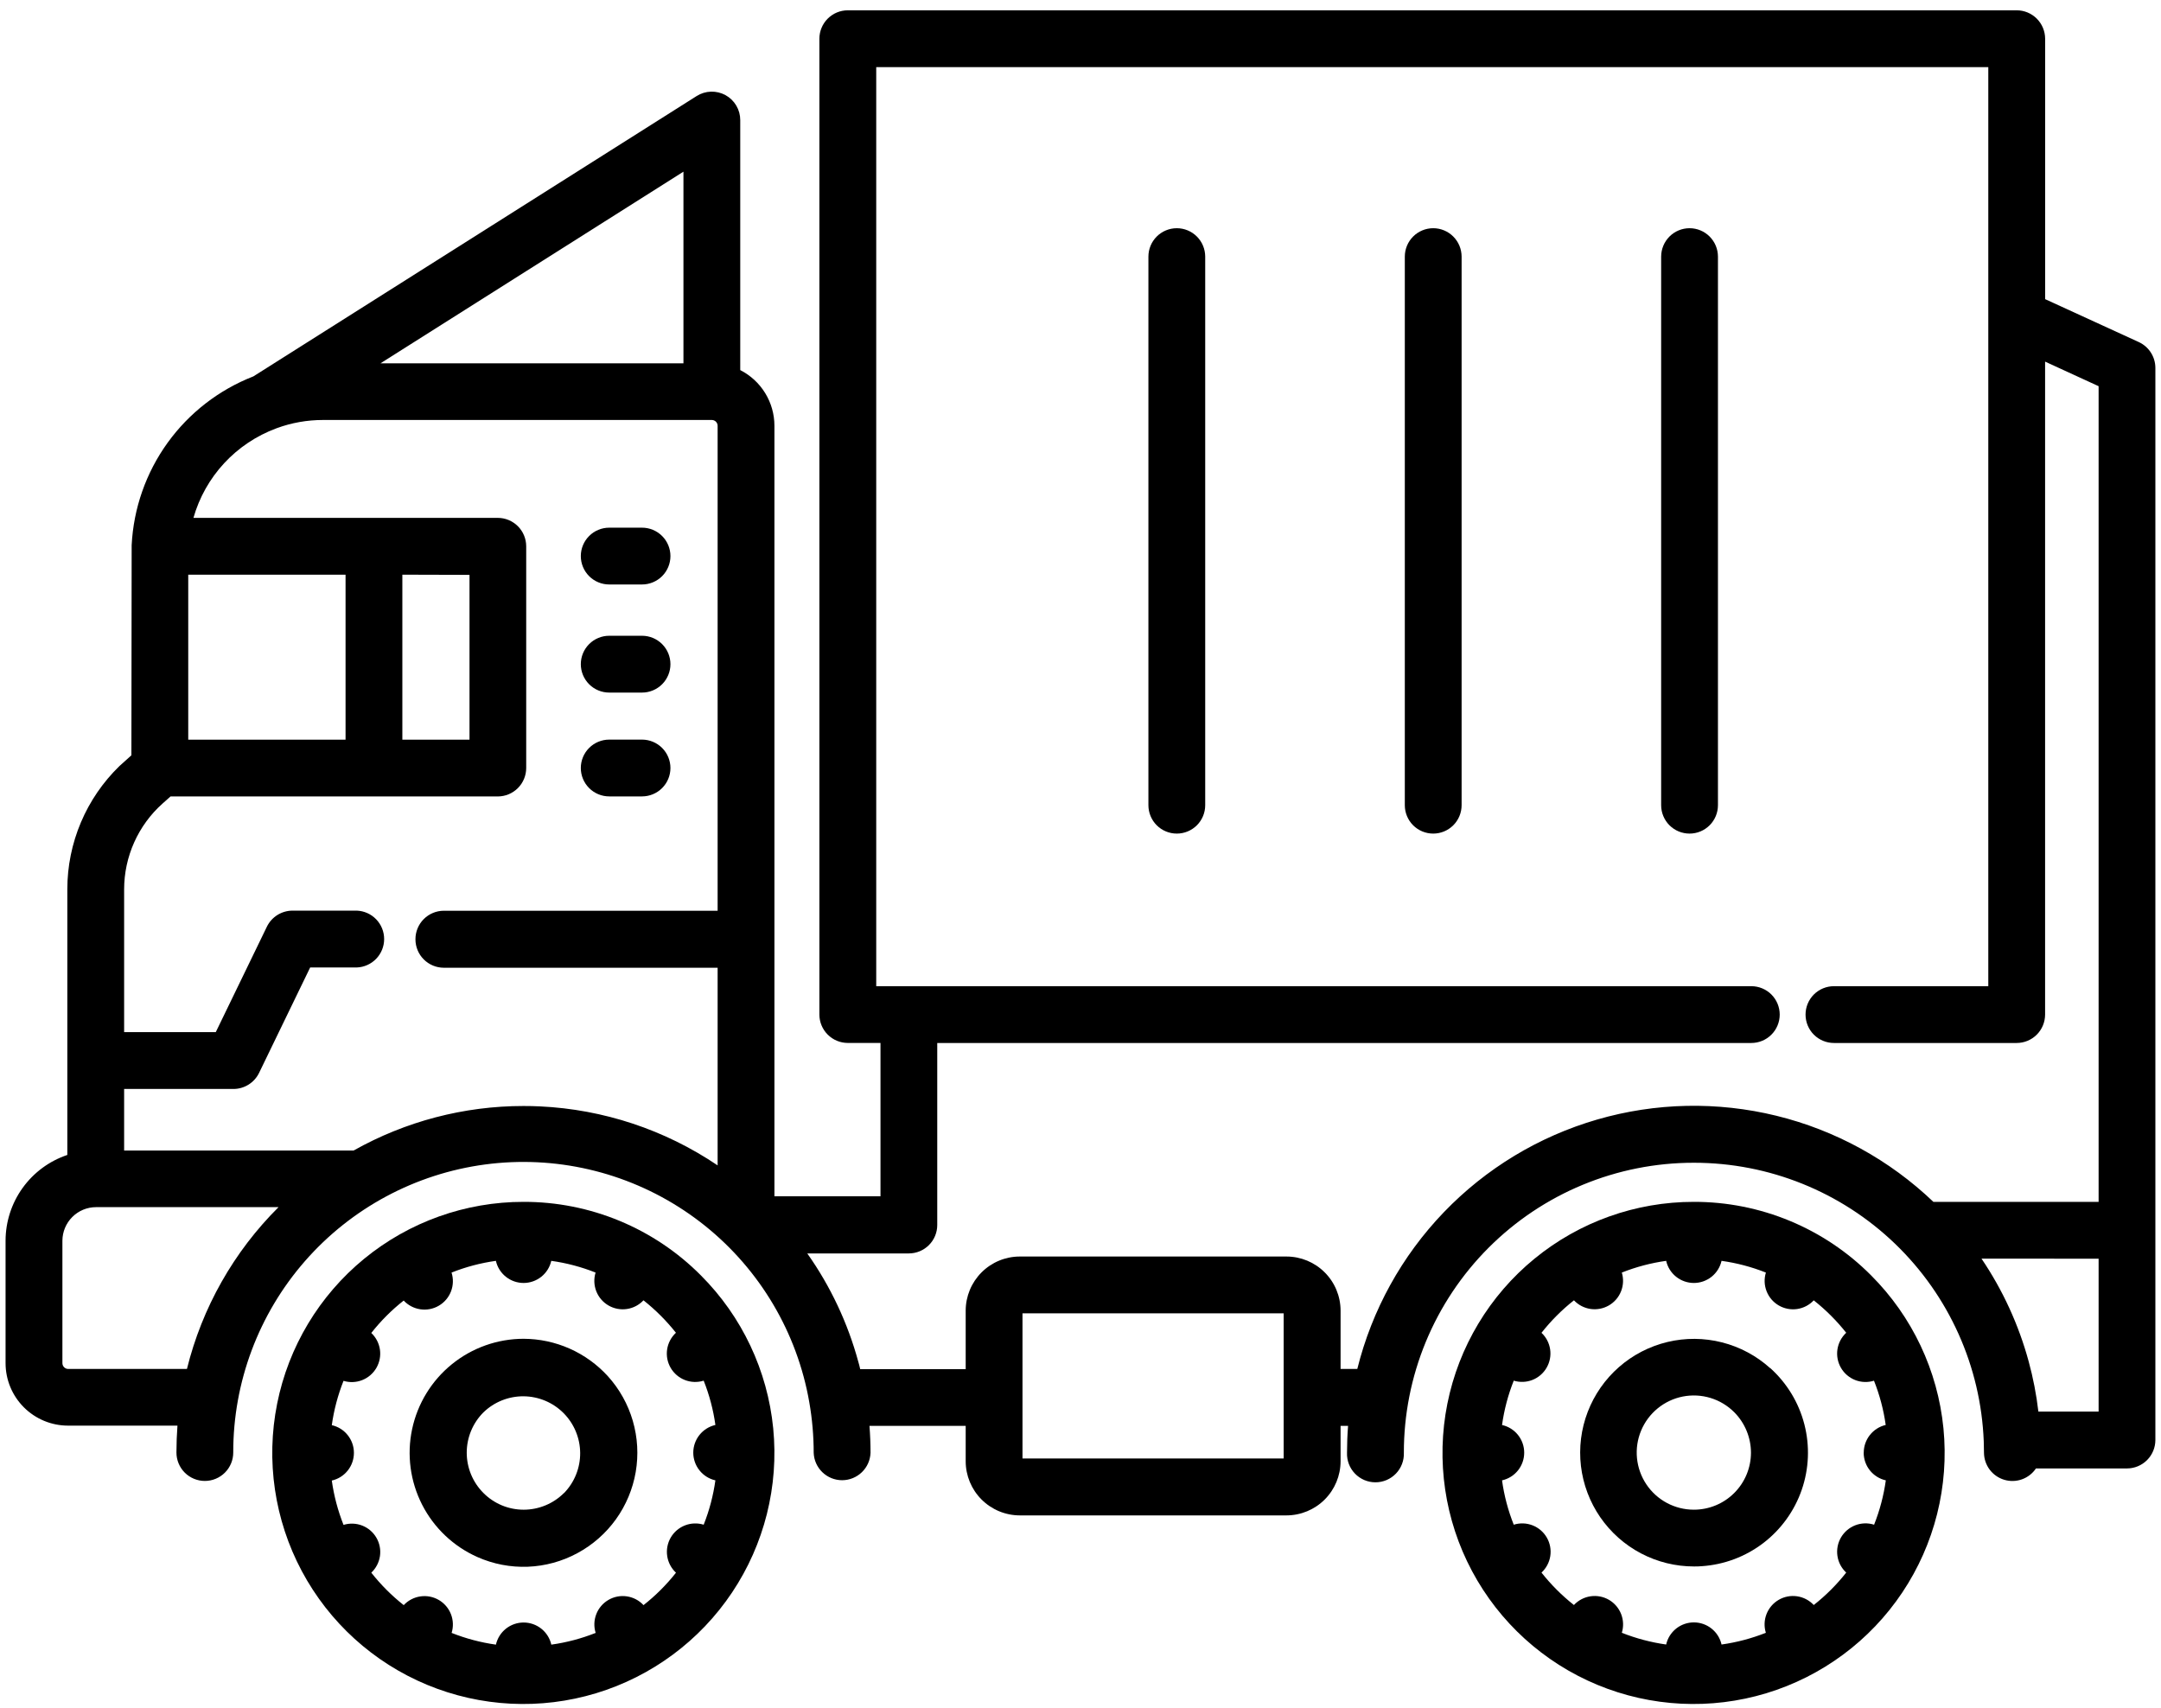
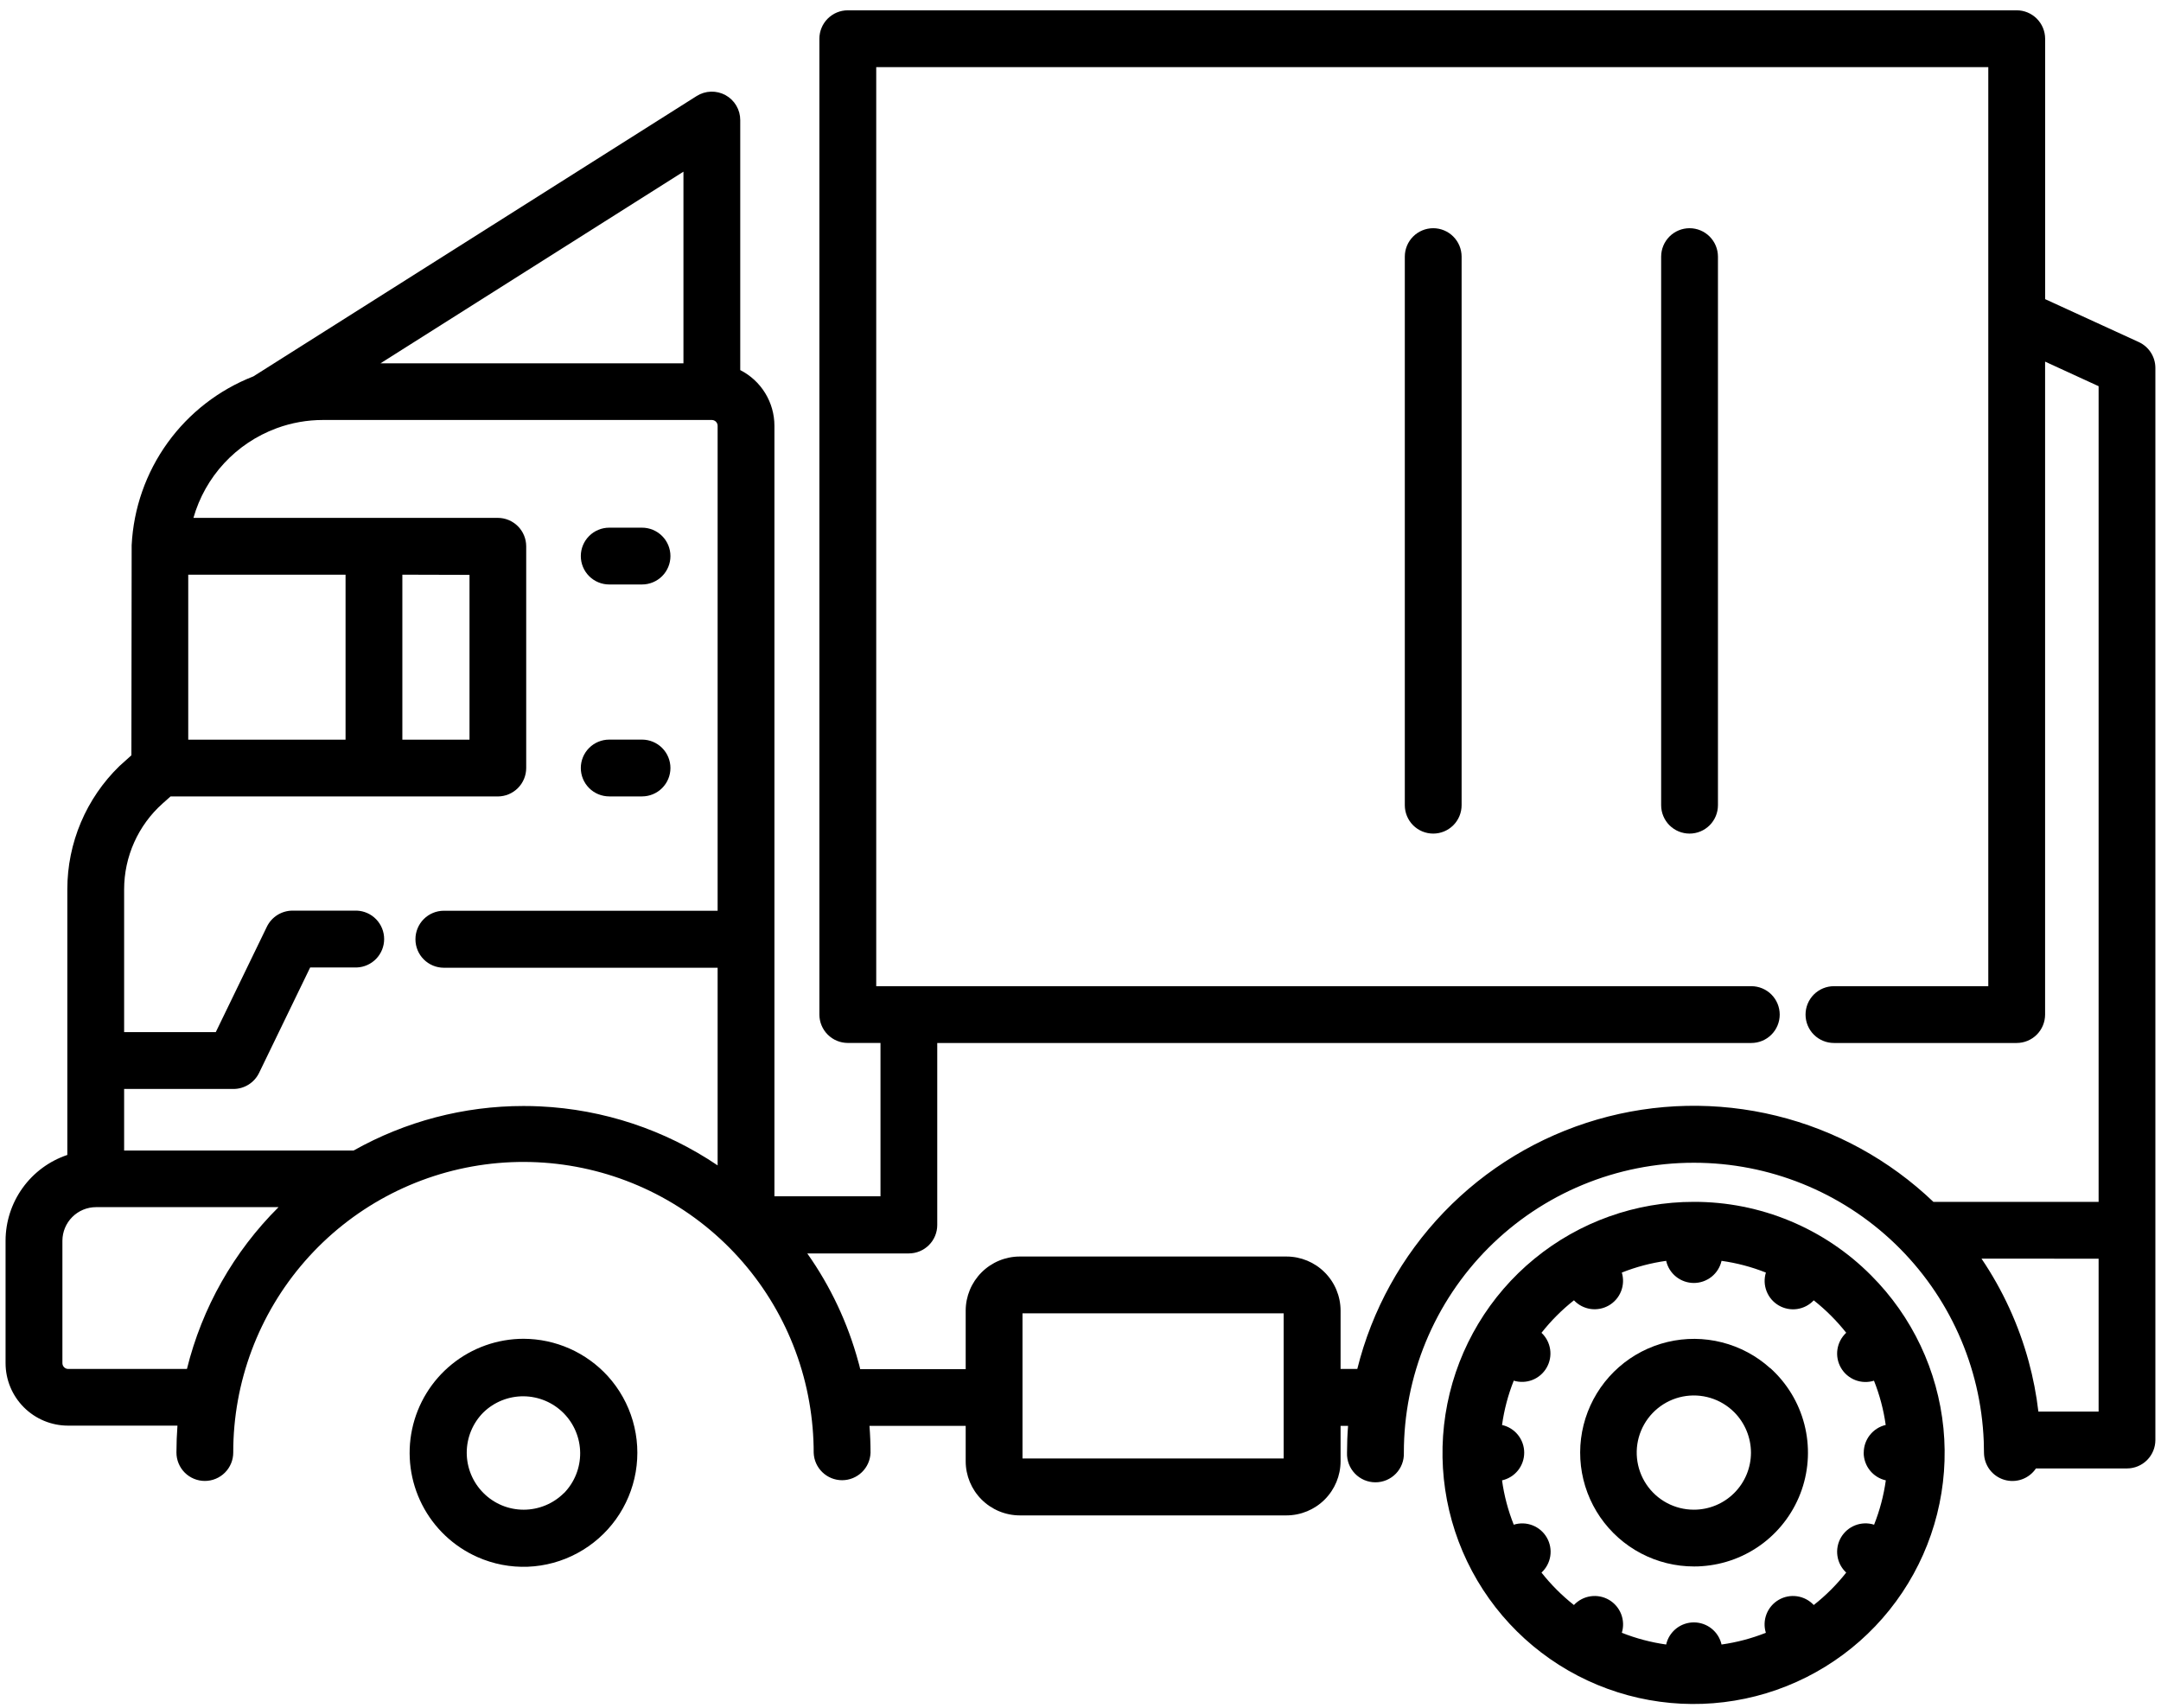
<svg xmlns="http://www.w3.org/2000/svg" width="148" height="117" viewBox="0 0 148 117" fill="none">
-   <path d="M80.596 15.63C80.08 15.63 79.586 15.835 79.221 16.2C78.856 16.565 78.651 17.059 78.651 17.575V55.147C78.651 55.663 78.856 56.158 79.22 56.523C79.585 56.887 80.08 57.092 80.596 57.092C81.112 57.092 81.606 56.887 81.971 56.523C82.336 56.158 82.541 55.663 82.541 55.147V17.575C82.54 17.059 82.335 16.565 81.97 16.2C81.606 15.835 81.111 15.63 80.596 15.63Z" fill="black" />
  <path d="M98.156 15.63C97.64 15.63 97.146 15.835 96.781 16.2C96.416 16.565 96.211 17.059 96.211 17.575V55.147C96.211 55.663 96.416 56.158 96.78 56.523C97.145 56.887 97.64 57.092 98.156 57.092C98.672 57.092 99.166 56.887 99.531 56.523C99.896 56.158 100.101 55.663 100.101 55.147V17.575C100.1 17.059 99.895 16.565 99.53 16.2C99.166 15.835 98.671 15.63 98.156 15.63Z" fill="black" />
  <path d="M115.712 15.63C115.196 15.63 114.702 15.835 114.337 16.2C113.973 16.565 113.768 17.059 113.767 17.575V55.147C113.767 55.663 113.972 56.158 114.337 56.523C114.701 56.887 115.196 57.092 115.712 57.092C116.228 57.092 116.723 56.887 117.087 56.523C117.452 56.158 117.657 55.663 117.657 55.147V17.575C117.656 17.059 117.451 16.565 117.087 16.2C116.722 15.835 116.228 15.63 115.712 15.63Z" fill="black" />
  <path d="M35.861 91.692C34.071 91.693 32.336 92.308 30.946 93.436C29.556 94.563 28.595 96.133 28.224 97.884C27.853 99.635 28.095 101.46 28.909 103.054C29.723 104.648 31.06 105.914 32.696 106.64C33.782 107.123 34.964 107.35 36.152 107.304C37.339 107.257 38.5 106.939 39.545 106.373C40.589 105.81 41.49 105.018 42.182 104.056C42.873 103.093 43.337 101.986 43.538 100.818C43.738 99.65 43.67 98.452 43.339 97.314C43.008 96.176 42.423 95.128 41.627 94.25C40.895 93.448 40.005 92.806 39.013 92.365C38.02 91.925 36.947 91.696 35.861 91.692ZM38.625 102.255C37.893 102.985 36.903 103.396 35.869 103.398C35.356 103.399 34.848 103.298 34.374 103.102C33.9 102.905 33.47 102.617 33.108 102.252C32.376 101.52 31.965 100.528 31.965 99.493C31.965 98.458 32.376 97.465 33.108 96.733C33.844 96.019 34.832 95.623 35.857 95.631C36.882 95.639 37.864 96.049 38.589 96.774C39.314 97.499 39.725 98.48 39.734 99.506C39.742 100.531 39.346 101.519 38.633 102.255H38.625Z" fill="black" />
  <path d="M121.234 93.704C120.295 92.857 119.164 92.251 117.938 91.939C116.712 91.626 115.429 91.617 114.198 91.912C112.968 92.207 111.828 92.796 110.877 93.63C109.926 94.464 109.192 95.517 108.738 96.698C108.285 97.879 108.126 99.152 108.274 100.408C108.423 101.664 108.876 102.865 109.592 103.908C110.309 104.95 111.269 105.802 112.389 106.391C113.509 106.979 114.755 107.286 116.02 107.285C116.194 107.285 116.37 107.285 116.555 107.266C118.082 107.163 119.545 106.613 120.762 105.683C121.978 104.753 122.893 103.486 123.394 102.039C123.894 100.592 123.957 99.03 123.575 97.548C123.193 96.066 122.383 94.729 121.245 93.704H121.234ZM116.006 103.397C115.363 103.398 114.729 103.239 114.161 102.936C113.594 102.633 113.11 102.194 112.752 101.659C112.395 101.123 112.175 100.508 112.112 99.868C112.049 99.227 112.145 98.581 112.392 97.987C112.639 97.392 113.028 96.868 113.526 96.46C114.024 96.052 114.615 95.773 115.246 95.648C115.878 95.524 116.53 95.557 117.146 95.744C117.761 95.932 118.321 96.269 118.776 96.725C119.505 97.461 119.916 98.455 119.918 99.491C119.917 100.527 119.506 101.52 118.773 102.253C118.041 102.985 117.048 103.397 116.012 103.397H116.006Z" fill="black" />
  <path d="M146.486 23.431L140.065 20.488V2.651C140.063 2.135 139.857 1.64 139.492 1.276C139.127 0.911 138.633 0.706 138.117 0.706H58.062C57.547 0.706 57.053 0.911 56.688 1.276C56.323 1.641 56.118 2.135 56.117 2.651V69.485C56.118 70.001 56.323 70.495 56.688 70.86C57.053 71.225 57.547 71.43 58.062 71.43H60.302V81.934H53.038V29.16C53.037 28.37 52.818 27.596 52.405 26.923C51.992 26.25 51.401 25.705 50.697 25.347V8.224C50.697 7.875 50.604 7.533 50.427 7.233C50.25 6.933 49.996 6.686 49.691 6.518C49.385 6.35 49.041 6.267 48.692 6.277C48.344 6.288 48.005 6.392 47.711 6.578L17.354 25.778C14.998 26.695 12.957 28.275 11.477 30.326C9.998 32.378 9.144 34.813 9.017 37.339L8.999 51.73L8.183 52.464C7.053 53.561 6.154 54.873 5.541 56.324C4.927 57.774 4.611 59.333 4.611 60.907V79.101C3.381 79.514 2.311 80.303 1.552 81.356C0.793 82.409 0.384 83.673 0.381 84.971V93.359C0.381 94.494 0.832 95.583 1.635 96.386C2.438 97.189 3.526 97.64 4.662 97.64H12.153C12.108 98.25 12.084 98.868 12.084 99.483C12.084 99.999 12.289 100.494 12.653 100.859C13.018 101.223 13.513 101.428 14.029 101.428C14.545 101.428 15.039 101.223 15.404 100.859C15.769 100.494 15.974 99.999 15.974 99.483C15.967 94.663 17.712 90.004 20.884 86.374C24.057 82.745 28.441 80.392 33.219 79.754C37.997 79.117 42.844 80.238 46.858 82.909C50.871 85.579 53.777 89.618 55.034 94.271C55.189 94.844 55.323 95.441 55.427 96.048C55.627 97.188 55.727 98.344 55.727 99.502C55.745 100.006 55.959 100.483 56.322 100.832C56.685 101.182 57.169 101.378 57.673 101.378C58.177 101.378 58.662 101.182 59.025 100.832C59.388 100.483 59.601 100.006 59.62 99.502C59.62 98.887 59.596 98.269 59.547 97.656H66.137V100.085C66.139 101.066 66.53 102.006 67.223 102.7C67.917 103.394 68.856 103.785 69.838 103.788H88.111C89.092 103.785 90.032 103.394 90.726 102.7C91.419 102.006 91.809 101.066 91.812 100.085V97.656H92.325C92.277 98.266 92.253 98.887 92.253 99.502C92.243 99.764 92.287 100.025 92.38 100.269C92.473 100.514 92.615 100.737 92.797 100.926C92.979 101.114 93.196 101.264 93.437 101.367C93.678 101.469 93.938 101.522 94.2 101.522C94.461 101.522 94.721 101.469 94.962 101.367C95.203 101.264 95.42 101.114 95.602 100.926C95.784 100.737 95.926 100.514 96.019 100.269C96.112 100.025 96.156 99.764 96.146 99.502C96.143 96.894 96.654 94.312 97.649 91.901C98.645 89.491 100.106 87.301 101.949 85.456C103.792 83.611 105.98 82.147 108.389 81.149C110.798 80.15 113.38 79.636 115.988 79.636H116.022C121.154 79.637 126.086 81.625 129.785 85.182C133.483 88.739 135.661 93.59 135.861 98.718C135.861 98.986 135.877 99.24 135.877 99.502C135.881 99.917 136.017 100.321 136.266 100.653C136.516 100.985 136.865 101.229 137.262 101.348C137.66 101.468 138.086 101.457 138.477 101.318C138.868 101.178 139.204 100.917 139.436 100.572H145.67C146.186 100.571 146.68 100.366 147.044 100.002C147.409 99.637 147.614 99.143 147.615 98.627V25.197C147.614 24.826 147.508 24.463 147.308 24.15C147.108 23.837 146.823 23.588 146.486 23.431ZM143.727 86.207V96.679H139.602C139.467 95.517 139.244 94.367 138.936 93.239C138.253 90.732 137.162 88.354 135.706 86.202L143.727 86.207ZM88.111 86.058H69.838C68.857 86.06 67.917 86.451 67.224 87.144C66.531 87.838 66.14 88.777 66.137 89.758V93.771H58.913L58.849 93.503L58.782 93.263C58.059 90.605 56.877 88.095 55.288 85.846H62.244C62.76 85.845 63.254 85.64 63.619 85.276C63.984 84.911 64.189 84.417 64.189 83.901V71.433H119.942C120.458 71.433 120.953 71.228 121.317 70.863C121.682 70.499 121.887 70.004 121.887 69.488C121.887 68.972 121.682 68.477 121.317 68.112C120.953 67.748 120.458 67.543 119.942 67.543H60.01V4.596H136.172V67.543H125.601C125.085 67.543 124.59 67.748 124.225 68.112C123.861 68.477 123.656 68.972 123.656 69.488C123.656 70.004 123.861 70.499 124.225 70.863C124.59 71.228 125.085 71.433 125.601 71.433H138.117C138.633 71.432 139.127 71.227 139.491 70.863C139.856 70.498 140.061 70.004 140.062 69.488V24.767L143.727 26.45V82.317H132.415C129.408 79.442 125.699 77.407 121.658 76.417C117.617 75.427 113.387 75.515 109.391 76.674C105.395 77.832 101.774 80.02 98.89 83.018C96.006 86.017 93.96 89.72 92.957 93.758H91.812V89.758C91.809 88.777 91.419 87.837 90.725 87.144C90.032 86.45 89.092 86.06 88.111 86.058ZM87.913 99.89H70.027V89.948H87.913V99.89ZM19.077 82.676C16.011 85.726 13.841 89.559 12.803 93.758H4.672C4.567 93.758 4.465 93.716 4.391 93.641C4.316 93.566 4.274 93.465 4.274 93.359V84.974C4.277 84.364 4.52 83.781 4.952 83.35C5.383 82.919 5.968 82.677 6.577 82.676H19.077ZM26.058 24.884L46.807 11.758V24.884H26.058ZM32.155 39.372V50.66H27.556V39.359L32.155 39.372ZM28.453 64.335C28.453 64.85 28.658 65.345 29.023 65.71C29.388 66.074 29.882 66.279 30.398 66.28H49.148V79.816C45.54 77.377 41.331 75.98 36.982 75.775C36.605 75.757 36.23 75.749 35.853 75.749C31.777 75.748 27.769 76.799 24.217 78.799H8.501V74.582H15.992C16.357 74.581 16.715 74.477 17.024 74.283C17.333 74.089 17.582 73.813 17.742 73.485L21.242 66.261H24.434C24.938 66.243 25.414 66.029 25.764 65.666C26.114 65.303 26.309 64.819 26.309 64.315C26.309 63.811 26.114 63.326 25.764 62.963C25.414 62.6 24.938 62.387 24.434 62.368H20.03C19.665 62.369 19.308 62.473 18.998 62.667C18.689 62.861 18.44 63.137 18.28 63.465L14.778 70.689H8.501V60.91C8.502 59.802 8.736 58.707 9.188 57.696C9.64 56.684 10.3 55.779 11.126 55.04L11.68 54.548H34.093C34.608 54.547 35.102 54.342 35.467 53.977C35.832 53.613 36.037 53.118 36.038 52.603V37.414C36.037 36.898 35.832 36.404 35.467 36.039C35.102 35.675 34.608 35.469 34.093 35.469H13.248C13.645 34.073 14.366 32.791 15.351 31.726C16.337 30.661 17.559 29.844 18.92 29.339L18.96 29.323C19.974 28.952 21.045 28.763 22.125 28.764H48.749C48.855 28.764 48.956 28.806 49.031 28.881C49.106 28.955 49.148 29.057 49.148 29.162V62.376H30.39C29.875 62.379 29.383 62.585 29.02 62.95C28.657 63.314 28.453 63.807 28.453 64.322V64.335ZM12.892 50.66V39.359H23.666V50.66H12.892Z" fill="black" />
  <path d="M41.723 40.03H43.97C44.486 40.03 44.981 39.825 45.346 39.461C45.711 39.096 45.916 38.601 45.916 38.085C45.916 37.569 45.711 37.075 45.346 36.71C44.981 36.345 44.486 36.14 43.97 36.14H41.723C41.207 36.14 40.712 36.345 40.348 36.71C39.983 37.075 39.778 37.569 39.778 38.085C39.778 38.601 39.983 39.096 40.348 39.461C40.712 39.825 41.207 40.03 41.723 40.03Z" fill="black" />
-   <path d="M41.723 47.434H43.97C44.486 47.434 44.981 47.229 45.346 46.864C45.711 46.499 45.916 46.004 45.916 45.489C45.916 44.973 45.711 44.478 45.346 44.113C44.981 43.748 44.486 43.543 43.97 43.543H41.723C41.207 43.543 40.712 43.748 40.348 44.113C39.983 44.478 39.778 44.973 39.778 45.489C39.778 46.004 39.983 46.499 40.348 46.864C40.712 47.229 41.207 47.434 41.723 47.434Z" fill="black" />
  <path d="M41.723 54.545H43.97C44.486 54.545 44.981 54.34 45.346 53.975C45.711 53.611 45.916 53.116 45.916 52.6C45.916 52.084 45.711 51.589 45.346 51.225C44.981 50.86 44.486 50.655 43.97 50.655H41.723C41.207 50.655 40.712 50.86 40.348 51.225C39.983 51.589 39.778 52.084 39.778 52.6C39.778 53.116 39.983 53.611 40.348 53.975C40.712 54.34 41.207 54.545 41.723 54.545Z" fill="black" />
-   <path d="M35.861 82.314C31.882 82.31 28.025 83.686 24.946 86.207C21.868 88.728 19.759 92.239 18.98 96.141C18.2 100.042 18.798 104.094 20.671 107.605C22.544 111.115 25.576 113.867 29.252 115.392C32.927 116.917 37.017 117.121 40.825 115.967C44.634 114.814 47.924 112.376 50.136 109.069C52.348 105.761 53.344 101.789 52.955 97.829C52.566 93.869 50.816 90.166 48.003 87.352C46.413 85.751 44.521 84.482 42.437 83.617C40.352 82.752 38.117 82.31 35.861 82.314ZM45.937 105.305C45.715 105.688 45.63 106.134 45.695 106.572C45.76 107.009 45.972 107.412 46.296 107.713C45.645 108.538 44.898 109.284 44.072 109.934C43.773 109.61 43.372 109.399 42.936 109.334C42.5 109.268 42.054 109.353 41.673 109.575C41.292 109.796 40.997 110.14 40.838 110.551C40.678 110.962 40.663 111.415 40.795 111.836C39.818 112.224 38.799 112.494 37.758 112.639C37.661 112.208 37.42 111.824 37.075 111.549C36.73 111.274 36.302 111.124 35.861 111.124C35.42 111.124 34.992 111.274 34.647 111.549C34.303 111.824 34.062 112.208 33.964 112.639C32.924 112.493 31.906 112.224 30.93 111.836C31.06 111.415 31.044 110.963 30.884 110.553C30.724 110.143 30.429 109.799 30.048 109.578C29.667 109.357 29.222 109.272 28.787 109.337C28.351 109.401 27.95 109.612 27.65 109.934C26.825 109.283 26.079 108.536 25.429 107.71C25.749 107.41 25.958 107.01 26.022 106.575C26.085 106.141 26 105.698 25.779 105.318C25.558 104.938 25.216 104.645 24.807 104.485C24.398 104.325 23.947 104.309 23.527 104.438C23.139 103.462 22.869 102.442 22.724 101.401C23.155 101.304 23.539 101.063 23.814 100.718C24.089 100.374 24.239 99.946 24.239 99.504C24.239 99.063 24.089 98.635 23.814 98.291C23.539 97.946 23.155 97.705 22.724 97.608C22.869 96.568 23.139 95.549 23.527 94.573C23.947 94.701 24.398 94.683 24.806 94.522C25.215 94.361 25.557 94.066 25.777 93.687C25.997 93.307 26.083 92.864 26.02 92.43C25.956 91.995 25.748 91.595 25.429 91.293C26.078 90.468 26.823 89.723 27.647 89.073C27.948 89.396 28.351 89.608 28.788 89.672C29.225 89.737 29.672 89.65 30.053 89.427C30.435 89.204 30.729 88.858 30.888 88.445C31.046 88.032 31.059 87.578 30.925 87.157C31.901 86.769 32.921 86.5 33.962 86.354C34.059 86.784 34.3 87.169 34.645 87.444C34.989 87.719 35.417 87.869 35.858 87.869C36.3 87.869 36.728 87.719 37.072 87.444C37.417 87.169 37.658 86.784 37.755 86.354C38.795 86.5 39.814 86.769 40.789 87.157C40.66 87.577 40.678 88.029 40.838 88.439C40.999 88.848 41.293 89.191 41.674 89.411C42.055 89.632 42.499 89.717 42.934 89.652C43.369 89.588 43.769 89.378 44.07 89.057C44.894 89.71 45.64 90.456 46.293 91.28C45.969 91.579 45.756 91.98 45.69 92.416C45.624 92.853 45.709 93.299 45.93 93.68C46.151 94.062 46.496 94.357 46.907 94.517C47.318 94.677 47.772 94.692 48.193 94.56C48.581 95.536 48.851 96.554 48.995 97.594C48.565 97.692 48.181 97.933 47.906 98.277C47.63 98.622 47.48 99.05 47.48 99.491C47.48 99.932 47.63 100.36 47.906 100.705C48.181 101.05 48.565 101.291 48.995 101.388C48.85 102.429 48.581 103.448 48.193 104.425C47.773 104.296 47.321 104.312 46.912 104.472C46.502 104.632 46.159 104.925 45.937 105.305Z" fill="black" />
  <path d="M116.007 82.314C112.027 82.31 108.17 83.686 105.092 86.207C102.013 88.728 99.905 92.239 99.125 96.141C98.345 100.042 98.943 104.094 100.816 107.605C102.689 111.115 105.722 113.867 109.397 115.392C113.072 116.917 117.163 117.121 120.971 115.967C124.779 114.814 128.07 112.376 130.281 109.069C132.493 105.761 133.49 101.789 133.101 97.829C132.712 93.869 130.961 90.166 128.148 87.352C126.558 85.751 124.666 84.482 122.582 83.617C120.498 82.752 118.263 82.31 116.007 82.314ZM127.637 99.491C127.637 99.933 127.787 100.361 128.062 100.706C128.338 101.051 128.723 101.291 129.154 101.388C129.008 102.429 128.739 103.448 128.351 104.425C127.93 104.291 127.476 104.305 127.064 104.464C126.651 104.624 126.306 104.918 126.083 105.3C125.861 105.682 125.775 106.128 125.84 106.565C125.905 107.003 126.117 107.404 126.441 107.705C125.79 108.53 125.044 109.276 124.218 109.926C123.917 109.604 123.516 109.393 123.081 109.329C122.645 109.264 122.201 109.349 121.82 109.57C121.439 109.791 121.144 110.135 120.984 110.545C120.824 110.955 120.807 111.407 120.938 111.828C119.962 112.215 118.943 112.485 117.903 112.631C117.806 112.2 117.565 111.816 117.22 111.541C116.876 111.266 116.448 111.116 116.007 111.116C115.565 111.116 115.137 111.266 114.793 111.541C114.448 111.816 114.207 112.2 114.11 112.631C113.069 112.484 112.05 112.214 111.073 111.828C111.203 111.407 111.187 110.955 111.026 110.545C110.866 110.135 110.571 109.791 110.191 109.57C109.81 109.349 109.365 109.264 108.929 109.329C108.494 109.393 108.093 109.604 107.793 109.926C106.968 109.275 106.223 108.53 105.572 107.705C105.896 107.406 106.109 107.005 106.175 106.569C106.241 106.132 106.156 105.686 105.935 105.305C105.714 104.923 105.369 104.628 104.958 104.468C104.547 104.308 104.093 104.293 103.672 104.425C103.283 103.449 103.013 102.429 102.87 101.388C103.301 101.292 103.686 101.051 103.962 100.707C104.238 100.362 104.388 99.934 104.388 99.493C104.388 99.051 104.238 98.623 103.962 98.278C103.686 97.933 103.301 97.693 102.87 97.597C103.014 96.556 103.283 95.536 103.672 94.56C104.092 94.688 104.543 94.67 104.952 94.51C105.36 94.349 105.702 94.055 105.922 93.675C106.142 93.295 106.228 92.852 106.164 92.418C106.1 91.983 105.892 91.583 105.572 91.283C106.223 90.456 106.969 89.708 107.795 89.057C108.096 89.376 108.496 89.585 108.93 89.649C109.365 89.712 109.808 89.627 110.188 89.407C110.567 89.187 110.862 88.845 111.022 88.436C111.183 88.028 111.201 87.577 111.073 87.157C112.05 86.769 113.069 86.5 114.11 86.354C114.207 86.784 114.448 87.169 114.793 87.444C115.137 87.719 115.565 87.869 116.007 87.869C116.448 87.869 116.876 87.719 117.22 87.444C117.565 87.169 117.806 86.784 117.903 86.354C118.944 86.5 119.964 86.769 120.94 87.157C120.811 87.577 120.828 88.028 120.989 88.438C121.149 88.847 121.443 89.19 121.823 89.41C122.203 89.631 122.647 89.716 123.082 89.653C123.516 89.589 123.917 89.38 124.218 89.059C125.043 89.711 125.789 90.456 126.441 91.28C126.118 91.58 125.906 91.981 125.84 92.418C125.775 92.854 125.86 93.299 126.081 93.681C126.302 94.063 126.647 94.358 127.058 94.519C127.469 94.679 127.922 94.694 128.343 94.563C128.731 95.537 129.001 96.555 129.146 97.594C128.718 97.694 128.337 97.936 128.064 98.281C127.791 98.625 127.642 99.052 127.642 99.491H127.637Z" fill="black" />
</svg>